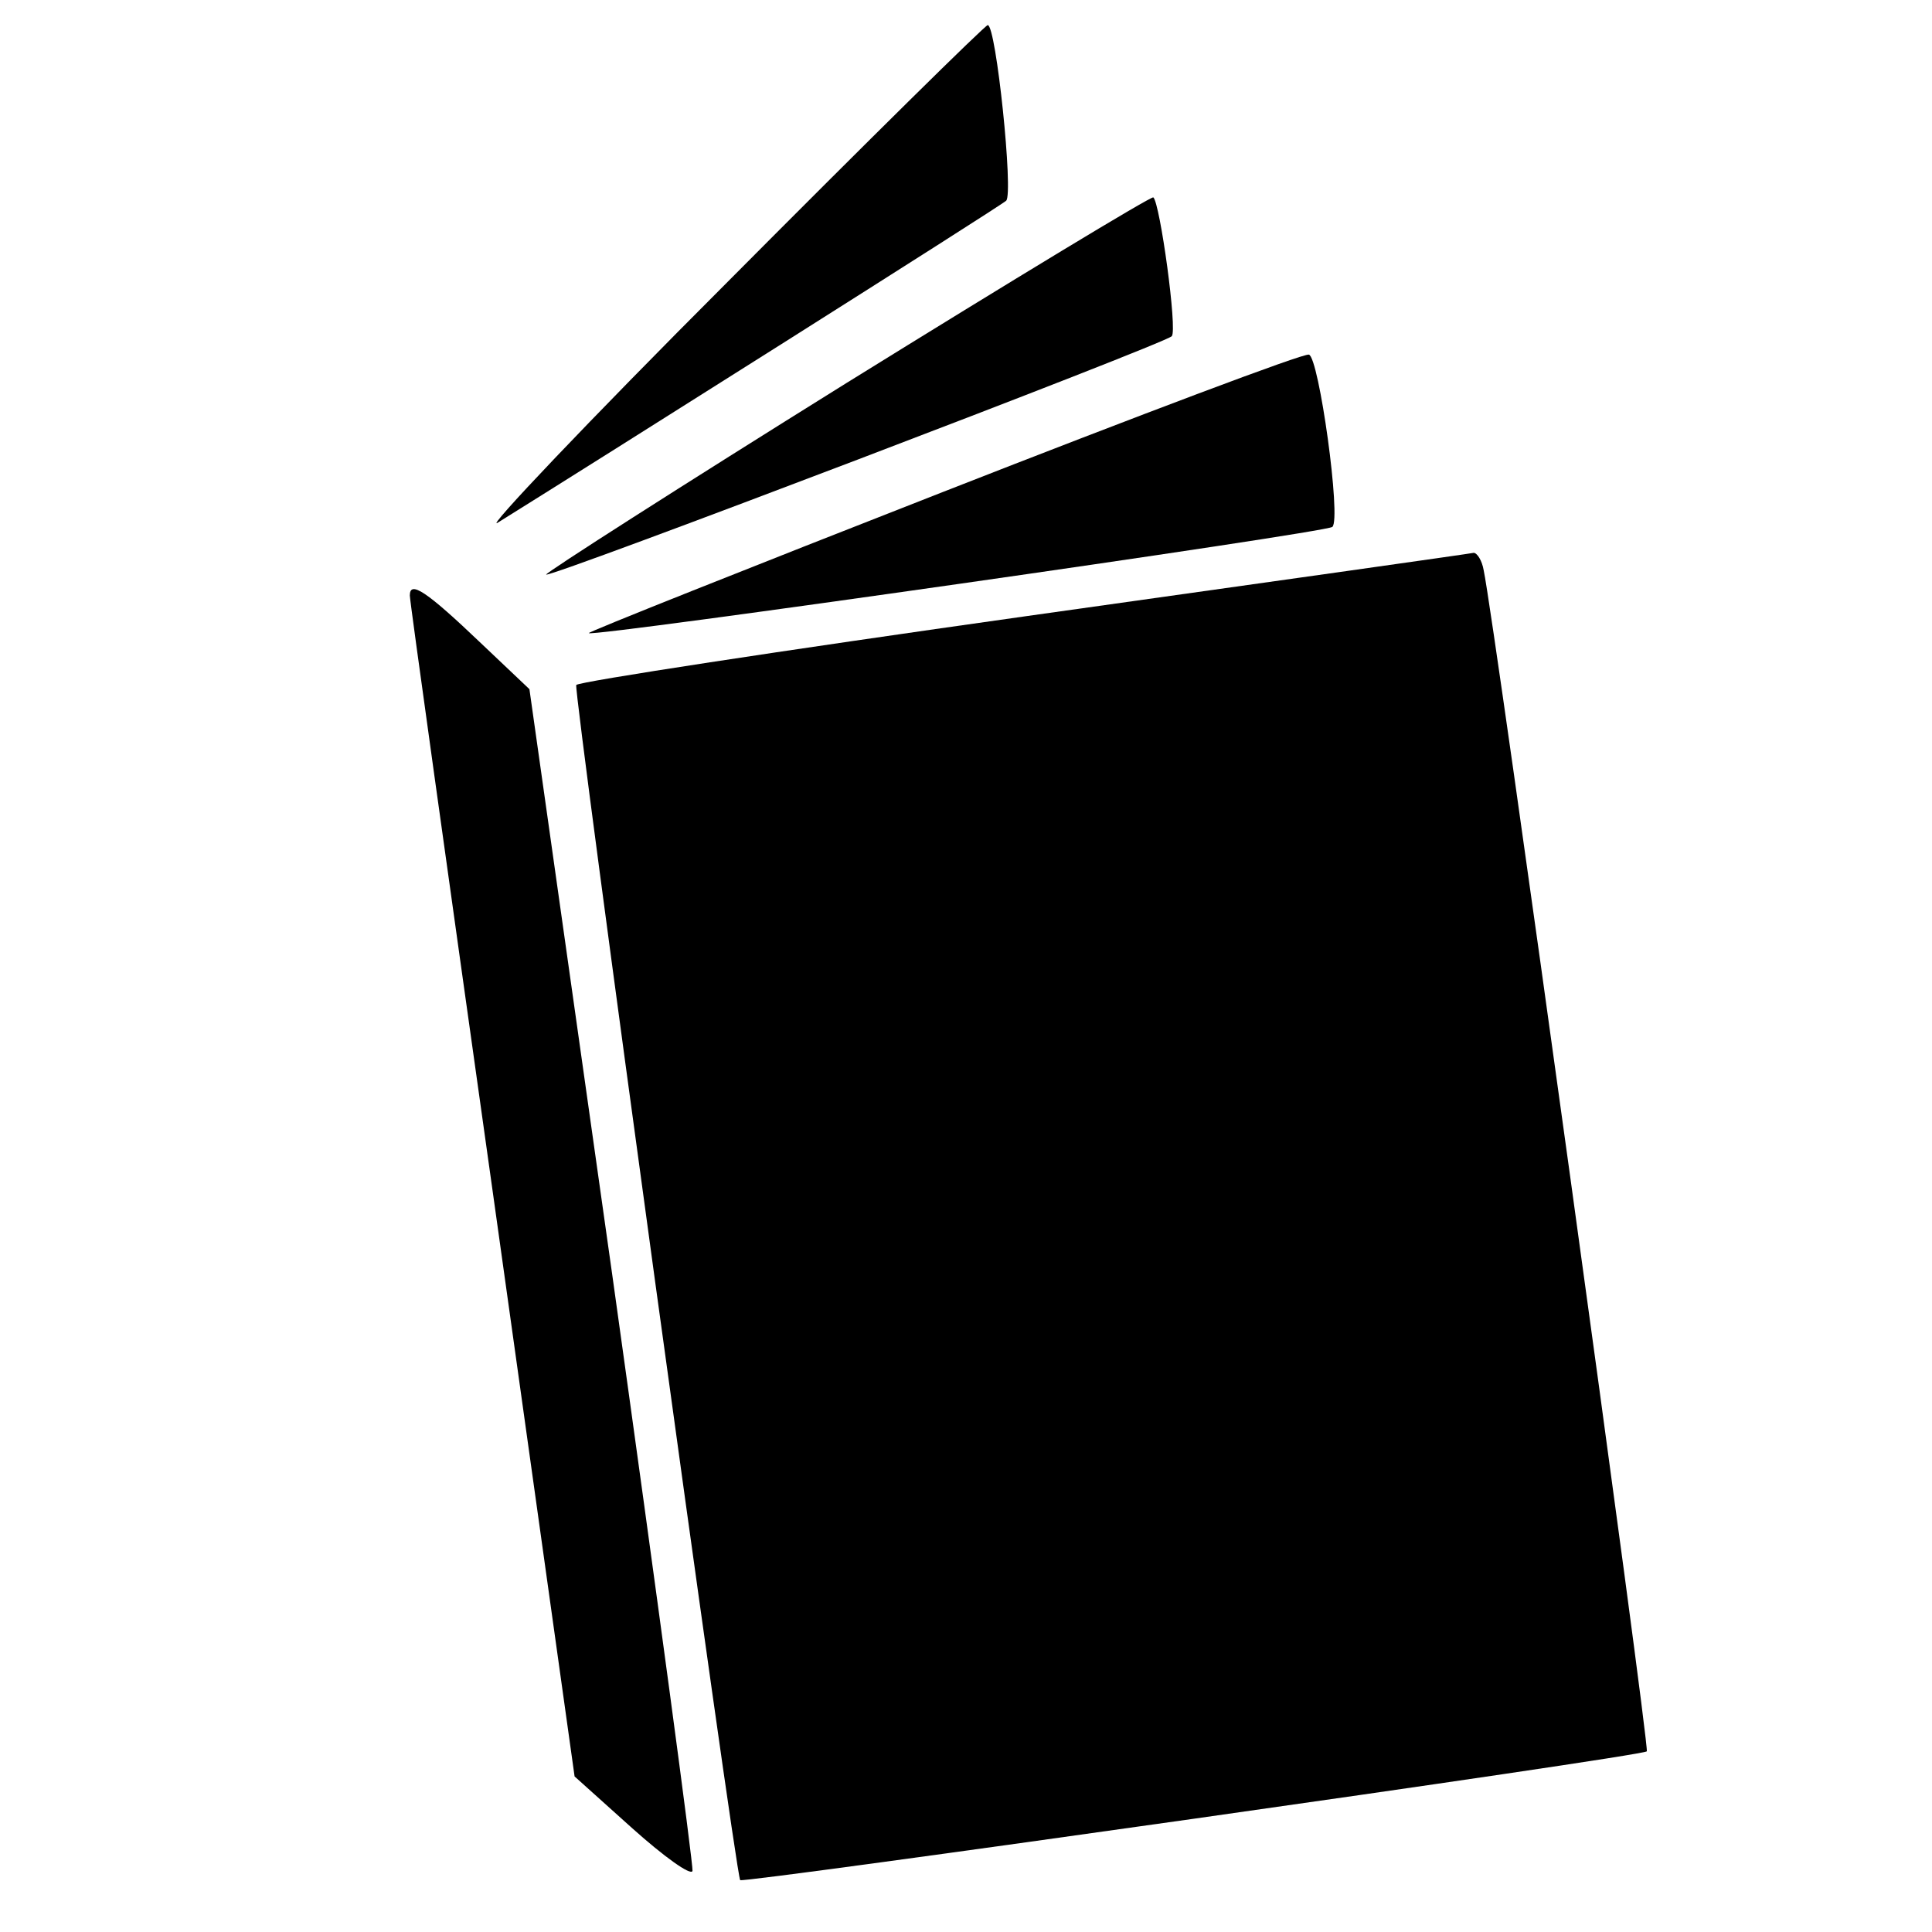
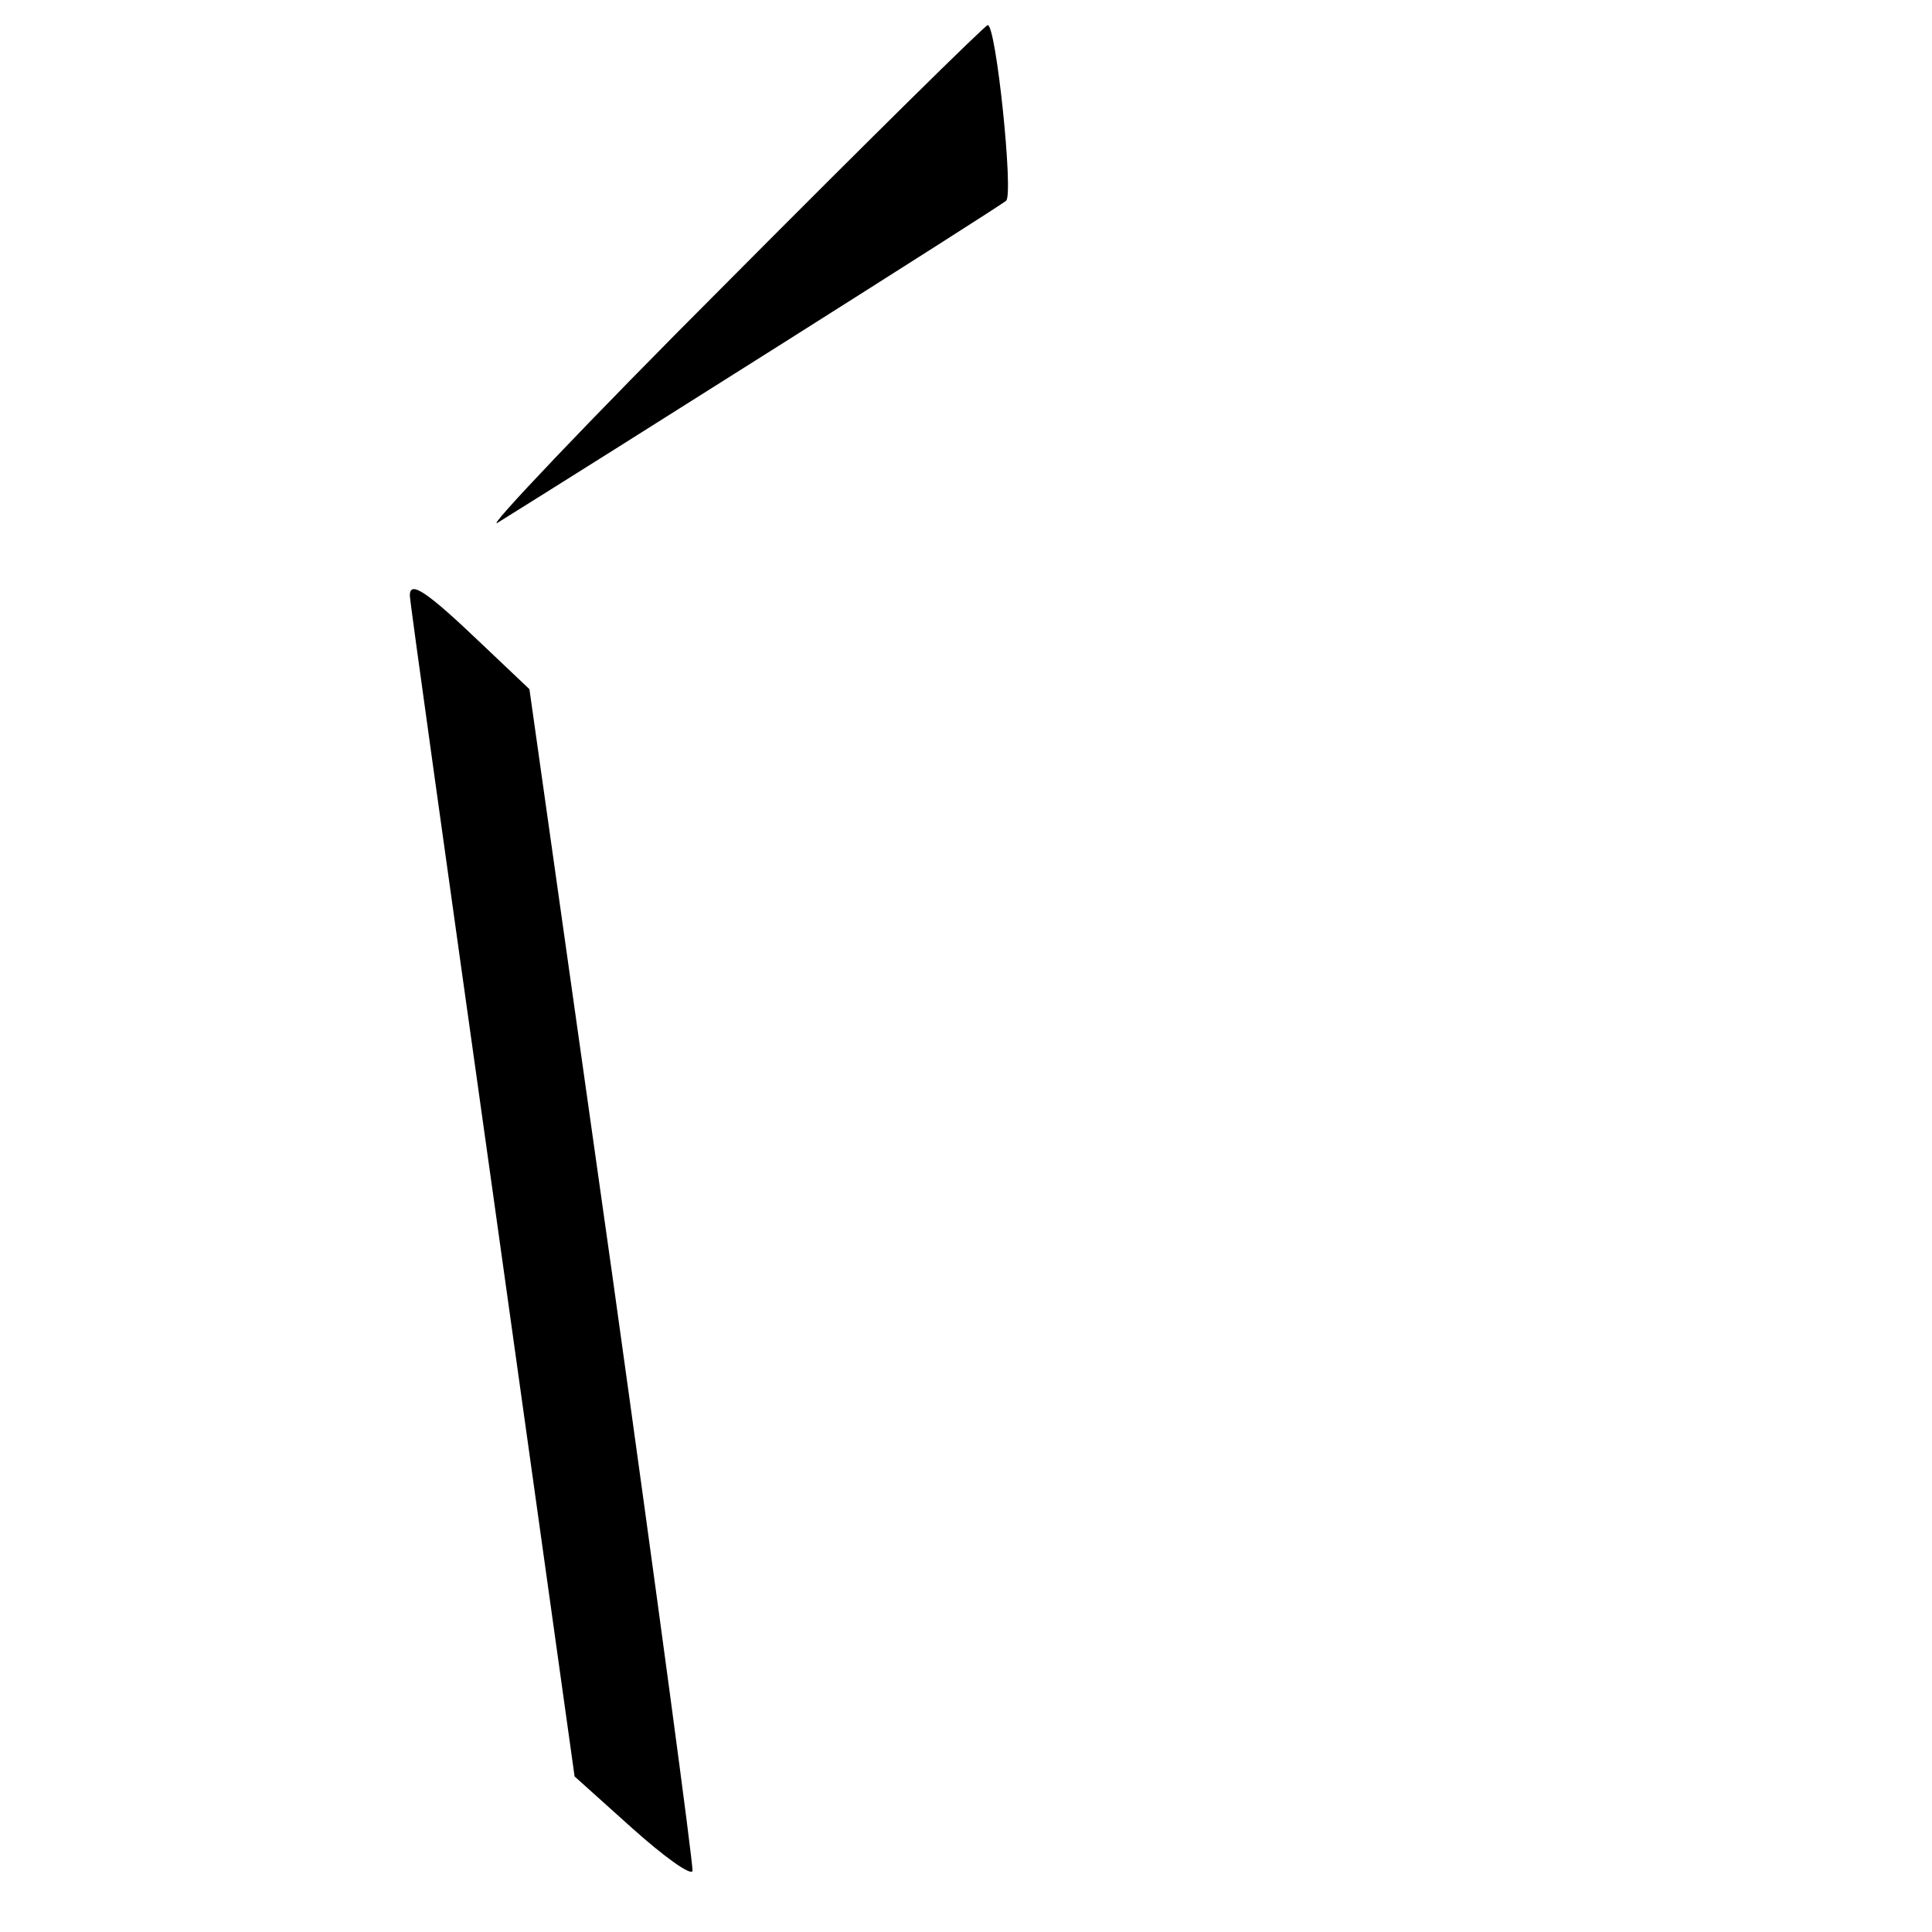
<svg xmlns="http://www.w3.org/2000/svg" version="1.0" width="231pt" height="231pt" viewBox="0 0 231 231" preserveAspectRatio="xMidYMid meet">
  <g transform="translate(0,231) scale(0.1,-0.1)" fill="#000000" stroke="none">
    <path d="M870 1973 c-168 -168 -291 -298 -275 -288 111 69 602 379 608 385 9 8 -12 210 -22 210 -3 0 -143 -138 -311 -307z" />
-     <path d="M1012 1852 c-199 -124 -360 -227 -359 -229 5 -4 740 276 748 285 7 7 -14 159 -22 166 -2 2 -167 -98 -367 -222z" />
-     <path d="M1128 1722 c-235 -92 -426 -168 -424 -169 5 -5 881 120 889 127 11 9 -16 203 -28 206 -6 2 -202 -72 -437 -164z" />
-     <path d="M1225 1573 c-291 -41 -533 -78 -536 -82 -4 -5 190 -1420 196 -1429 3 -4 1079 148 1084 154 4 3 -183 1357 -195 1412 -2 12 -8 21 -12 21 -4 -1 -245 -35 -537 -76z" />
    <path d="M490 1598 c0 -7 45 -328 99 -712 l98 -700 69 -62 c38 -34 70 -57 72 -51 1 7 -42 327 -96 713 l-99 700 -58 55 c-66 63 -85 75 -85 57z" />
  </g>
</svg>